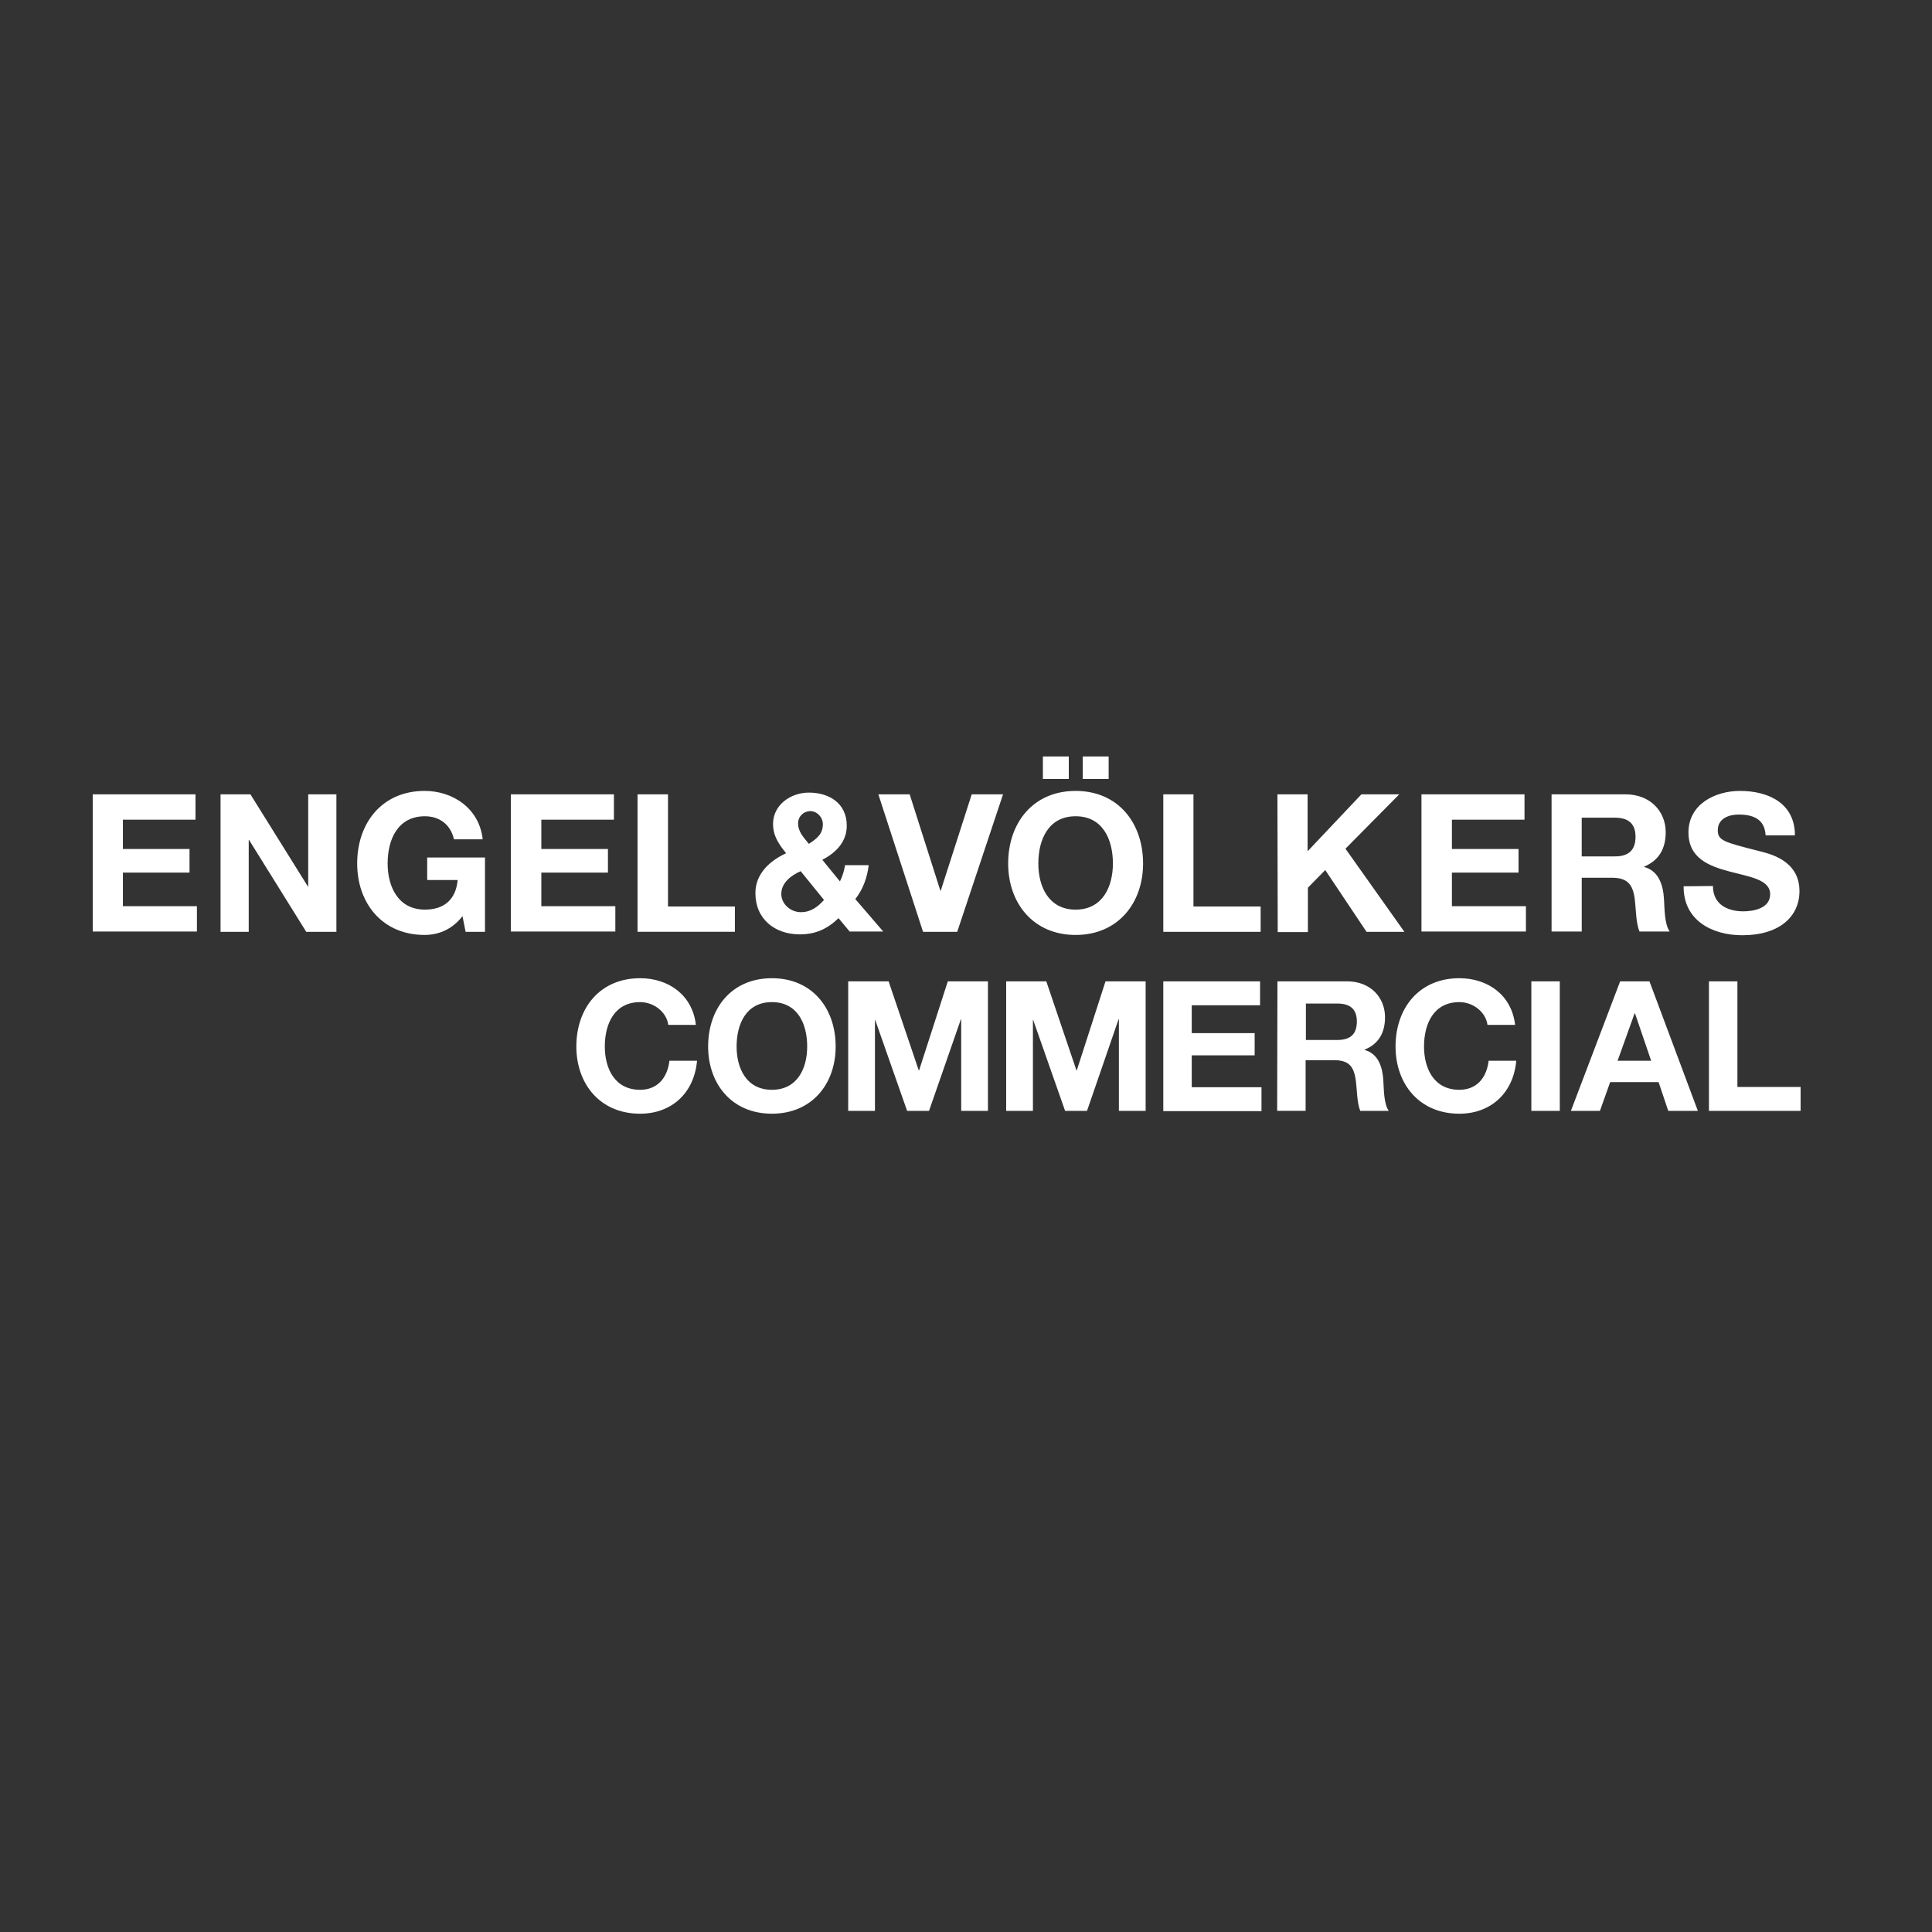
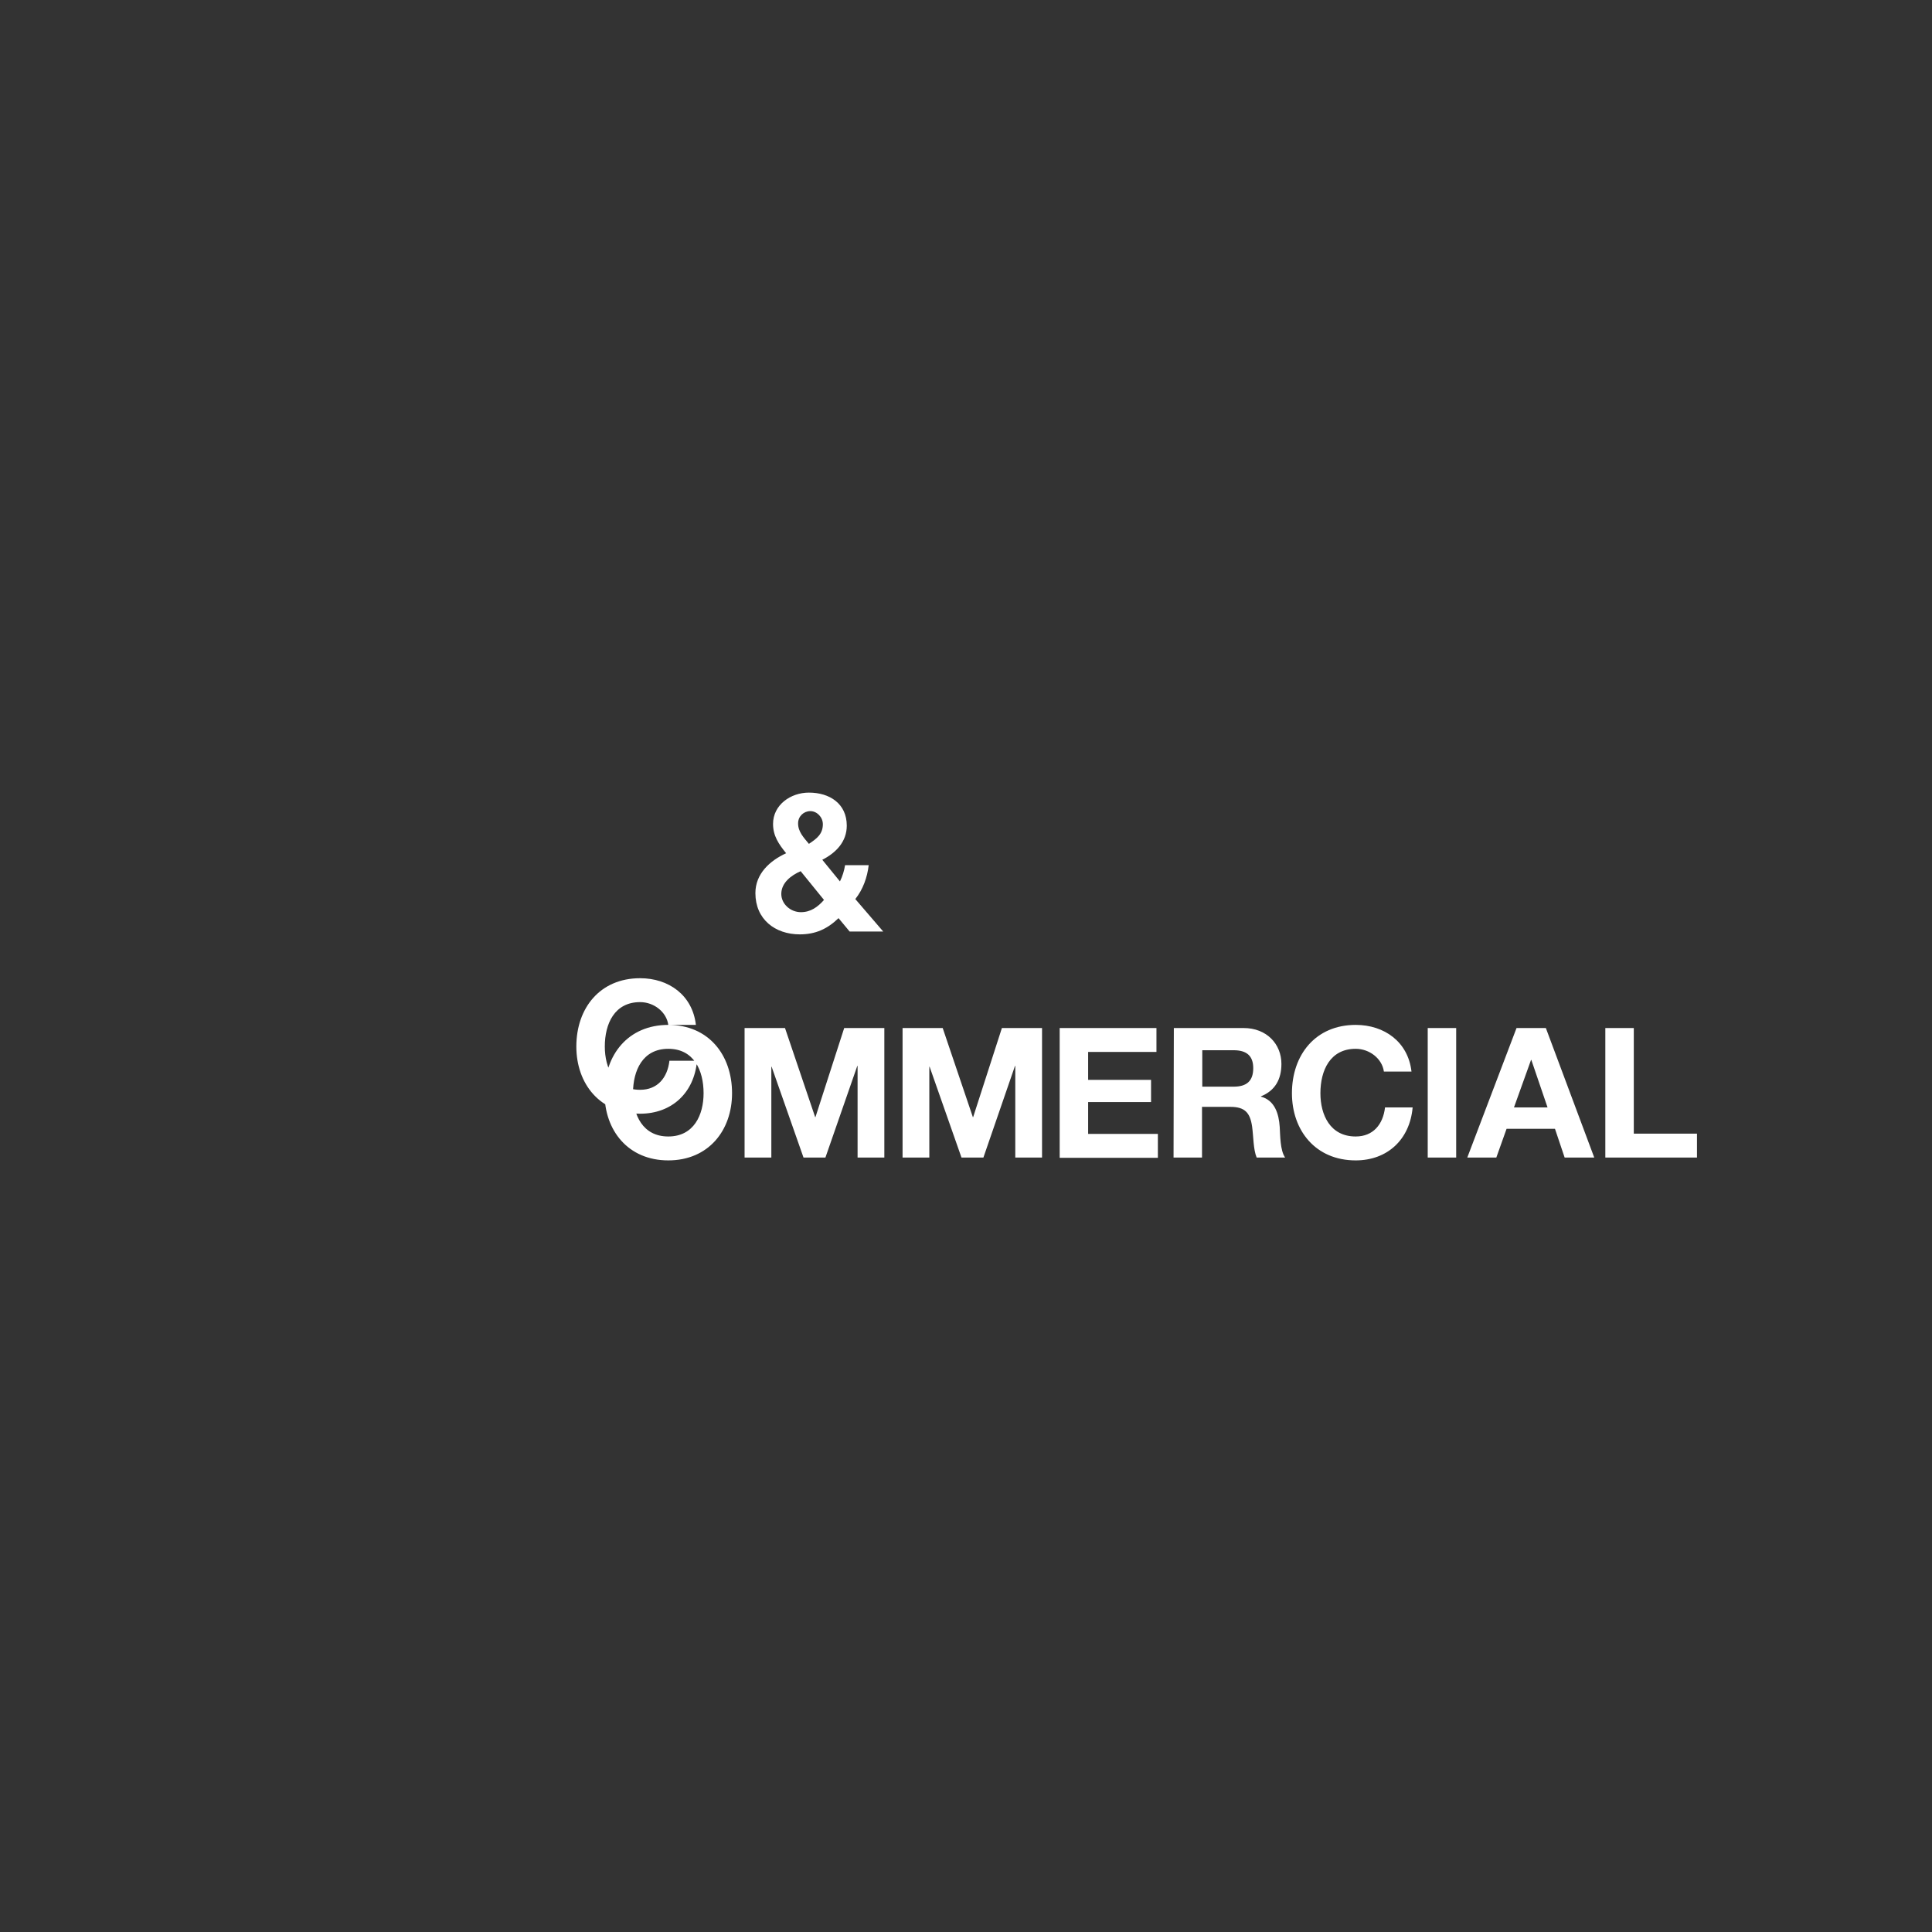
<svg xmlns="http://www.w3.org/2000/svg" id="Ebene_1" viewBox="0 0 250 250">
  <rect x="0" y="0" width="250" height="250" fill="#333333" stroke="none" />
  <defs>
    <style>.cls-1{fill:#fff;}</style>
  </defs>
  <g id="layer">
-     <path class="cls-1" d="m12,102.786h13.297v3.278h-9.393v3.794h8.619v3.057h-8.619v4.346h9.577v3.278h-13.481v-17.754Zm16.538,0h3.868l7.44,11.934h.037v-11.934h3.647v17.791h-3.904l-7.404-11.897h-.037v11.897h-3.647s0-17.791,0-17.791Zm31.308,15.765c-1.363,1.768-3.168,2.431-4.899,2.431-5.488,0-8.729-4.125-8.729-9.245,0-5.267,3.241-9.393,8.729-9.393,3.647,0,7.072,2.247,7.514,6.262h-3.72c-.442-1.952-1.915-2.983-3.757-2.983-3.499,0-4.825,2.983-4.825,6.114,0,2.947,1.326,5.967,4.825,5.967,2.542,0,4.015-1.363,4.236-3.831h-3.941v-2.91h7.477v9.614h-2.505l-.405-2.026Zm6.298-15.765h13.297v3.278h-9.393v3.794h8.619v3.057h-8.619v4.346h9.577v3.278h-13.518v-17.754h.037Zm16.391,0h3.904v14.512h8.656v3.278h-12.597v-17.791h.037Zm41.327,17.791h-4.42l-5.783-17.791h4.052l3.978,12.486h.037l4.015-12.486h4.052l-5.93,17.791Zm15.323-18.233c5.488,0,8.729,4.125,8.729,9.393,0,5.12-3.241,9.245-8.729,9.245s-8.729-4.125-8.729-9.245c0-5.267,3.241-9.393,8.729-9.393Zm0,15.36c3.499,0,4.825-2.983,4.825-5.967,0-3.131-1.326-6.114-4.825-6.114s-4.825,2.983-4.825,6.114c0,2.983,1.326,5.967,4.825,5.967Zm-4.236-19.816h3.352v2.91h-3.352v-2.91Zm5.157,0h3.352v2.91h-3.352v-2.91Zm10.424,4.899h3.904v14.512h8.693v3.278h-12.597v-17.791Zm14.77,0h3.904v7.367l6.962-7.367h4.899l-6.962,7.035,7.625,10.755h-4.899l-5.341-7.993-2.247,2.284v5.746h-3.904l-.037-17.827h0Zm18.674,0h13.297v3.278h-9.393v3.794h8.619v3.057h-8.619v4.346h9.577v3.278h-13.518v-17.754h.037Zm16.796,0h9.577c3.204,0,5.194,2.21,5.194,4.899,0,2.099-.847,3.647-2.799,4.457v.037c1.915.516,2.468,2.357,2.578,4.162.074,1.105.037,3.204.737,4.199h-3.904c-.479-1.105-.442-2.836-.626-4.273-.258-1.879-.995-2.689-2.947-2.689h-3.904v6.962h-3.904v-17.754h0Zm3.904,8.03h4.273c1.731,0,2.689-.737,2.689-2.542,0-1.731-.958-2.468-2.689-2.468h-4.273v5.009Zm16.98,3.831c0,2.357,1.842,3.278,3.941,3.278,1.363,0,3.462-.405,3.462-2.21,0-1.915-2.652-2.247-5.267-2.947-2.652-.7-5.304-1.731-5.304-5.046,0-3.647,3.425-5.378,6.667-5.378,3.72,0,7.109,1.621,7.109,5.746h-3.794c-.111-2.136-1.657-2.689-3.499-2.689-1.252,0-2.689.516-2.689,2.026,0,1.363.847,1.547,5.304,2.689,1.289.332,5.267,1.142,5.267,5.194,0,3.278-2.578,5.709-7.404,5.709-3.941,0-7.625-1.952-7.588-6.335l3.794-.037h0Z" />
-     <path class="cls-1" d="m108.503,118.808c-1.437,1.4-2.983,2.099-5.009,2.099-3.204,0-5.746-1.952-5.746-5.341,0-2.505,1.879-4.199,3.978-5.157-.958-1.179-1.694-2.247-1.694-3.794,0-2.468,2.284-4.052,4.641-4.052,2.689,0,4.899,1.437,4.899,4.273,0,2.063-1.363,3.499-3.168,4.42l2.284,2.799c.332-.663.552-1.4.663-2.099h3.057c-.184,1.584-.737,3.131-1.731,4.383l3.61,4.199h-4.346l-1.437-1.731Zm-4.899-6.077c-1.252.552-2.505,1.51-2.505,2.947,0,1.289,1.179,2.357,2.542,2.357,1.252,0,2.173-.663,2.983-1.584l-3.02-3.72Zm1.252-7.772c-.847,0-1.584.663-1.584,1.584,0,1.105.737,1.842,1.4,2.652.995-.663,1.805-1.252,1.805-2.542,0-.921-.773-1.694-1.621-1.694Zm-18.38,27.662c-.221-1.657-1.842-2.947-3.647-2.947-3.315,0-4.567,2.799-4.567,5.746,0,2.799,1.252,5.599,4.567,5.599,2.247,0,3.536-1.547,3.794-3.757h3.573c-.368,4.162-3.278,6.851-7.367,6.851-5.194,0-8.251-3.868-8.251-8.693,0-4.973,3.057-8.84,8.251-8.84,3.683,0,6.777,2.173,7.219,6.041h-3.573Zm13.407-6.041c5.194,0,8.251,3.868,8.251,8.84,0,4.825-3.057,8.693-8.251,8.693s-8.251-3.868-8.251-8.693c0-4.973,3.057-8.84,8.251-8.84Zm0,14.439c3.315,0,4.567-2.799,4.567-5.599,0-2.947-1.252-5.746-4.567-5.746s-4.567,2.799-4.567,5.746c0,2.799,1.252,5.599,4.567,5.599Zm9.908-14.034h5.194l3.904,11.529h.037l3.72-11.529h5.194v16.759h-3.462v-11.86h-.037l-4.125,11.86h-2.836l-4.125-11.75h-.037v11.75h-3.462v-16.759h.037Zm20.406,0h5.194l3.904,11.529h.037l3.72-11.529h5.194v16.759h-3.462v-11.86h-.037l-4.088,11.86h-2.836l-4.125-11.75h-.037v11.75h-3.462v-16.759h0Zm20.332,0h12.523v3.094h-8.84v3.61h8.14v2.873h-8.14v4.125h9.024v3.094h-12.707v-16.796Zm14.77,0h9.024c3.02,0,4.899,2.099,4.899,4.641,0,1.989-.81,3.462-2.652,4.199v.037c1.805.479,2.321,2.247,2.431,3.904.074,1.068.037,3.02.7,3.978h-3.683c-.442-1.068-.405-2.689-.589-4.015-.258-1.768-.921-2.542-2.799-2.542h-3.683v6.556h-3.683l.037-16.759h0Zm3.683,7.588h4.052c1.657,0,2.542-.7,2.542-2.394,0-1.621-.884-2.321-2.542-2.321h-4.052v4.715Zm23.5-1.952c-.221-1.657-1.842-2.947-3.647-2.947-3.315,0-4.567,2.799-4.567,5.746,0,2.799,1.252,5.599,4.567,5.599,2.247,0,3.536-1.547,3.794-3.757h3.573c-.368,4.162-3.278,6.851-7.367,6.851-5.194,0-8.251-3.868-8.251-8.693,0-4.973,3.057-8.84,8.251-8.84,3.683,0,6.777,2.173,7.219,6.041h-3.573Zm5.672-5.636h3.683v16.759h-3.683v-16.759Zm11.492,0h3.794l6.262,16.759h-3.831l-1.252-3.72h-6.262l-1.326,3.72h-3.757l6.372-16.759Zm-.332,10.277h4.346l-2.099-6.151h-.037l-2.21,6.151Zm11.823-10.277h3.683v13.665h8.177v3.094h-11.86v-16.759Z" />
+     <path class="cls-1" d="m108.503,118.808c-1.437,1.4-2.983,2.099-5.009,2.099-3.204,0-5.746-1.952-5.746-5.341,0-2.505,1.879-4.199,3.978-5.157-.958-1.179-1.694-2.247-1.694-3.794,0-2.468,2.284-4.052,4.641-4.052,2.689,0,4.899,1.437,4.899,4.273,0,2.063-1.363,3.499-3.168,4.42l2.284,2.799c.332-.663.552-1.4.663-2.099h3.057c-.184,1.584-.737,3.131-1.731,4.383l3.61,4.199h-4.346l-1.437-1.731Zm-4.899-6.077c-1.252.552-2.505,1.51-2.505,2.947,0,1.289,1.179,2.357,2.542,2.357,1.252,0,2.173-.663,2.983-1.584l-3.02-3.72Zm1.252-7.772c-.847,0-1.584.663-1.584,1.584,0,1.105.737,1.842,1.4,2.652.995-.663,1.805-1.252,1.805-2.542,0-.921-.773-1.694-1.621-1.694Zm-18.38,27.662c-.221-1.657-1.842-2.947-3.647-2.947-3.315,0-4.567,2.799-4.567,5.746,0,2.799,1.252,5.599,4.567,5.599,2.247,0,3.536-1.547,3.794-3.757h3.573c-.368,4.162-3.278,6.851-7.367,6.851-5.194,0-8.251-3.868-8.251-8.693,0-4.973,3.057-8.84,8.251-8.84,3.683,0,6.777,2.173,7.219,6.041h-3.573Zc5.194,0,8.251,3.868,8.251,8.84,0,4.825-3.057,8.693-8.251,8.693s-8.251-3.868-8.251-8.693c0-4.973,3.057-8.84,8.251-8.84Zm0,14.439c3.315,0,4.567-2.799,4.567-5.599,0-2.947-1.252-5.746-4.567-5.746s-4.567,2.799-4.567,5.746c0,2.799,1.252,5.599,4.567,5.599Zm9.908-14.034h5.194l3.904,11.529h.037l3.72-11.529h5.194v16.759h-3.462v-11.86h-.037l-4.125,11.86h-2.836l-4.125-11.75h-.037v11.75h-3.462v-16.759h.037Zm20.406,0h5.194l3.904,11.529h.037l3.72-11.529h5.194v16.759h-3.462v-11.86h-.037l-4.088,11.86h-2.836l-4.125-11.75h-.037v11.75h-3.462v-16.759h0Zm20.332,0h12.523v3.094h-8.84v3.61h8.14v2.873h-8.14v4.125h9.024v3.094h-12.707v-16.796Zm14.77,0h9.024c3.02,0,4.899,2.099,4.899,4.641,0,1.989-.81,3.462-2.652,4.199v.037c1.805.479,2.321,2.247,2.431,3.904.074,1.068.037,3.02.7,3.978h-3.683c-.442-1.068-.405-2.689-.589-4.015-.258-1.768-.921-2.542-2.799-2.542h-3.683v6.556h-3.683l.037-16.759h0Zm3.683,7.588h4.052c1.657,0,2.542-.7,2.542-2.394,0-1.621-.884-2.321-2.542-2.321h-4.052v4.715Zm23.5-1.952c-.221-1.657-1.842-2.947-3.647-2.947-3.315,0-4.567,2.799-4.567,5.746,0,2.799,1.252,5.599,4.567,5.599,2.247,0,3.536-1.547,3.794-3.757h3.573c-.368,4.162-3.278,6.851-7.367,6.851-5.194,0-8.251-3.868-8.251-8.693,0-4.973,3.057-8.84,8.251-8.84,3.683,0,6.777,2.173,7.219,6.041h-3.573Zm5.672-5.636h3.683v16.759h-3.683v-16.759Zm11.492,0h3.794l6.262,16.759h-3.831l-1.252-3.72h-6.262l-1.326,3.72h-3.757l6.372-16.759Zm-.332,10.277h4.346l-2.099-6.151h-.037l-2.21,6.151Zm11.823-10.277h3.683v13.665h8.177v3.094h-11.86v-16.759Z" />
  </g>
</svg>